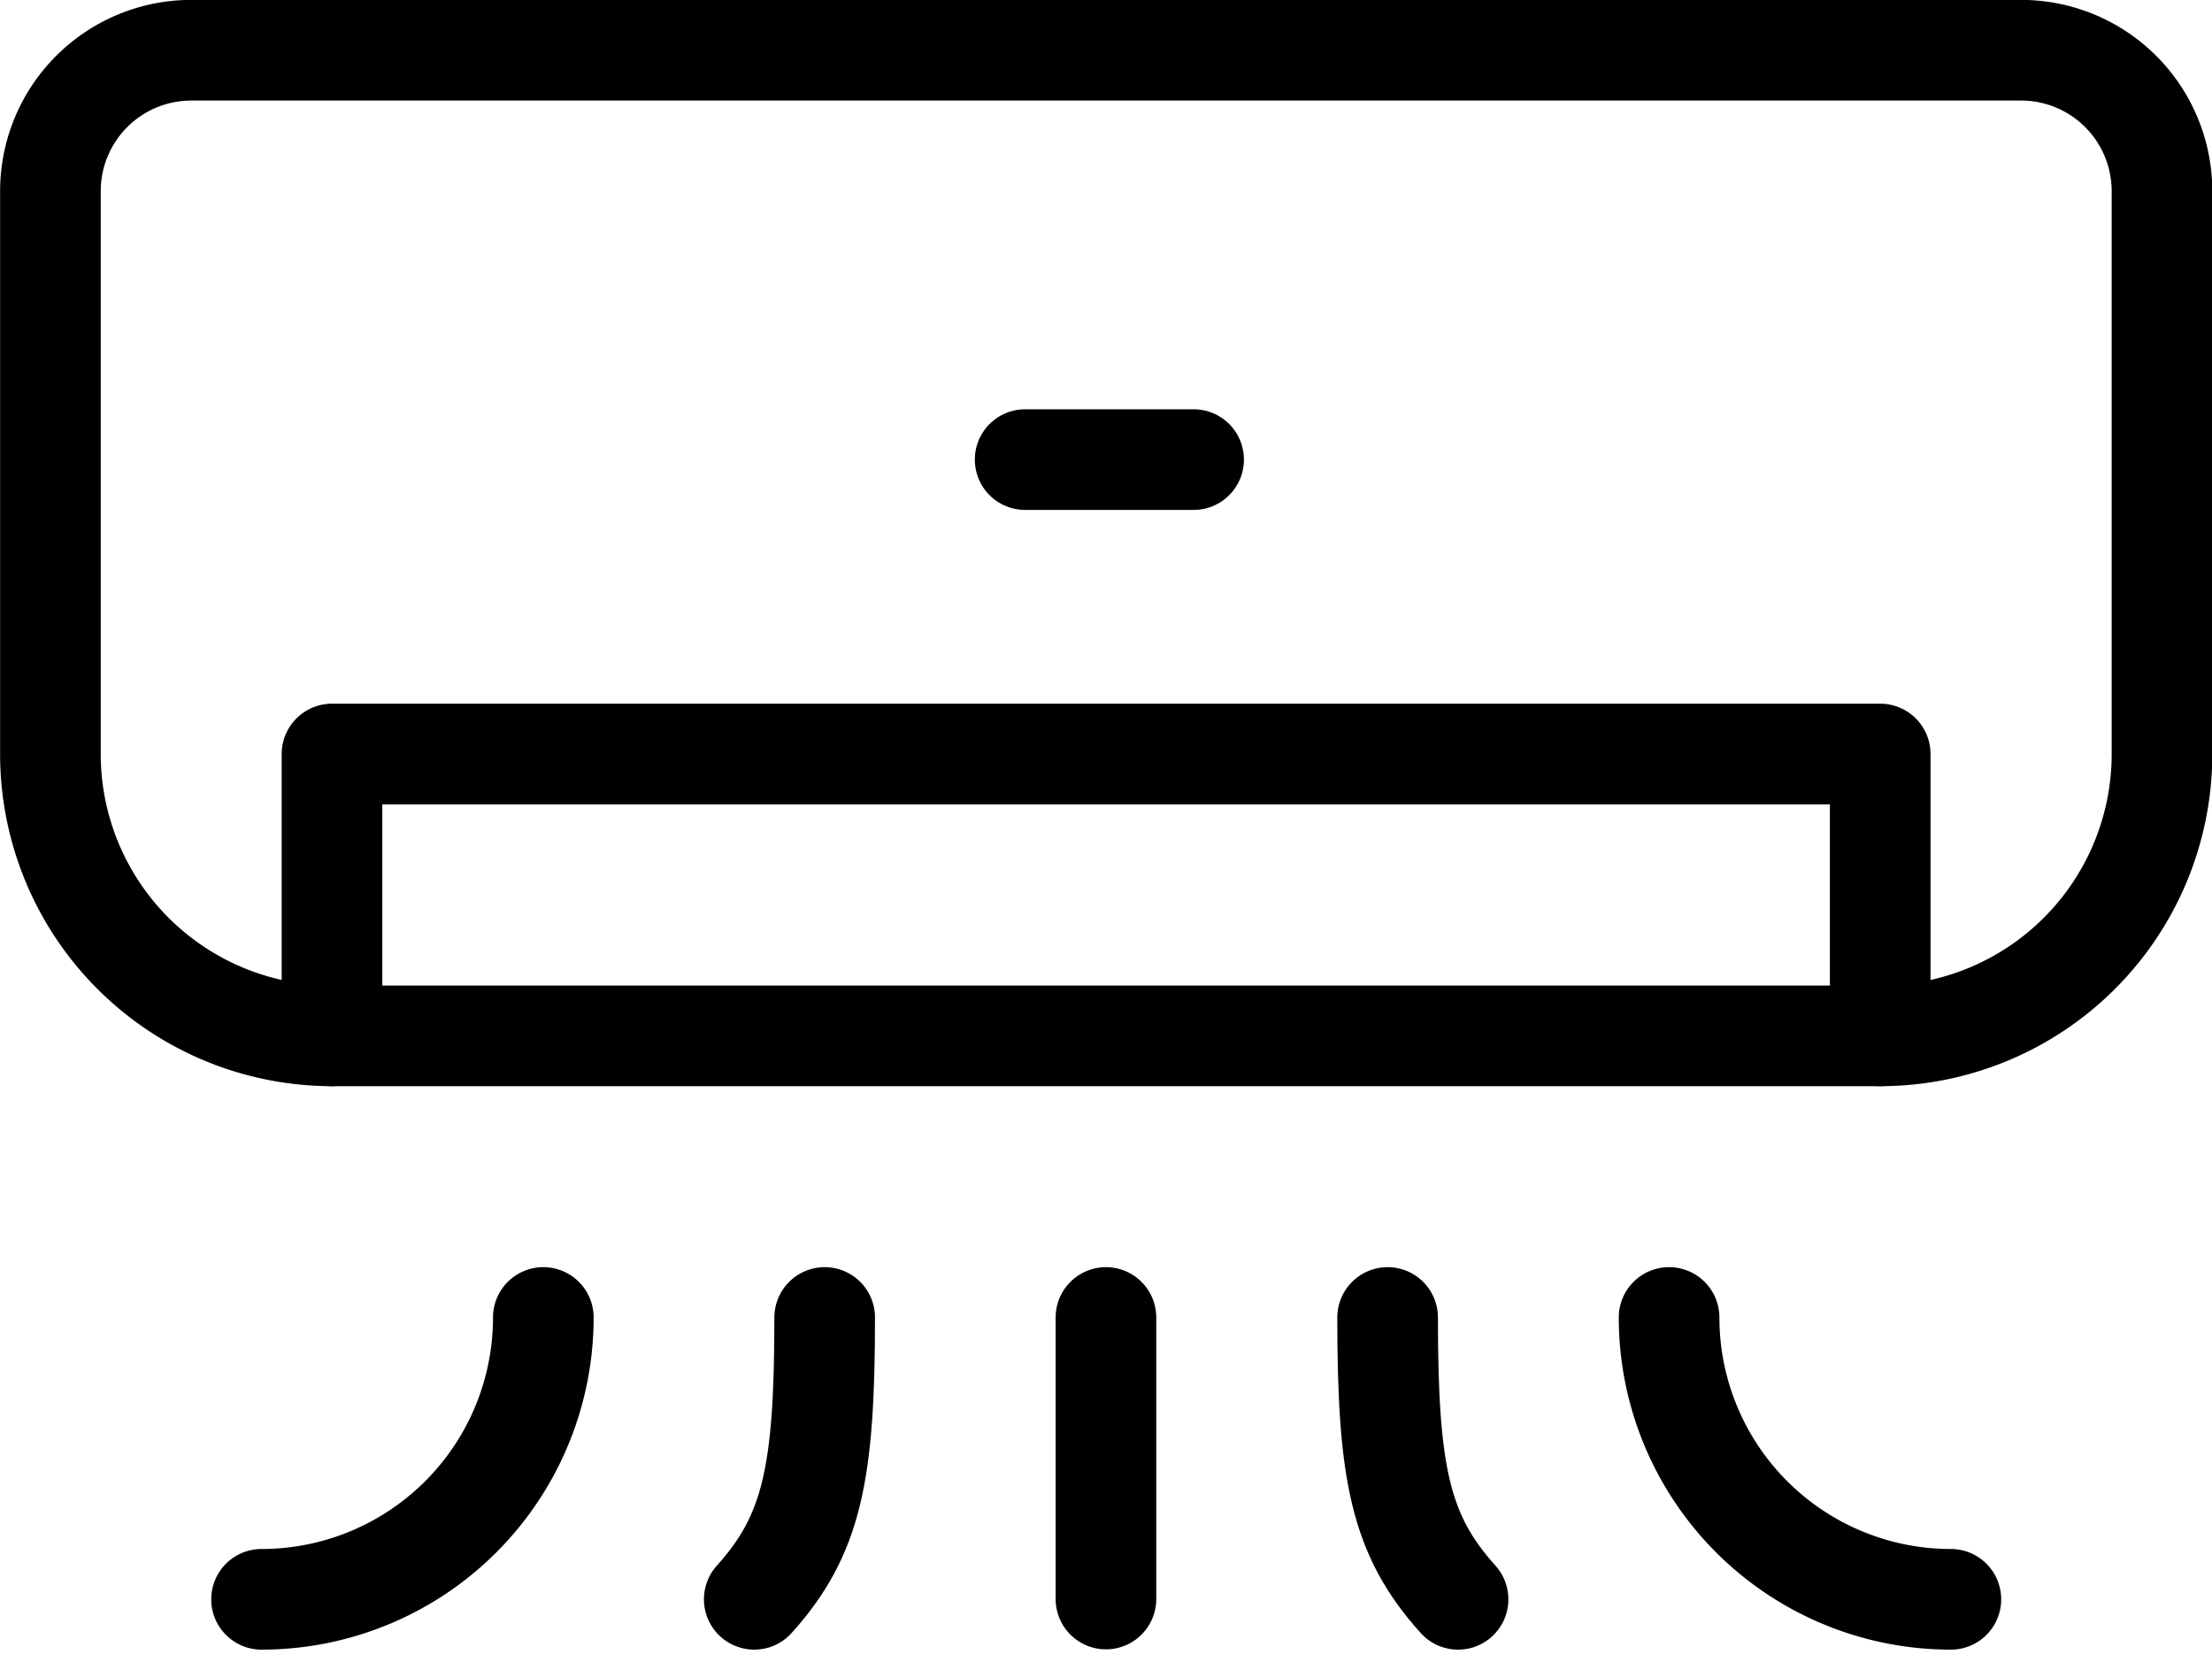
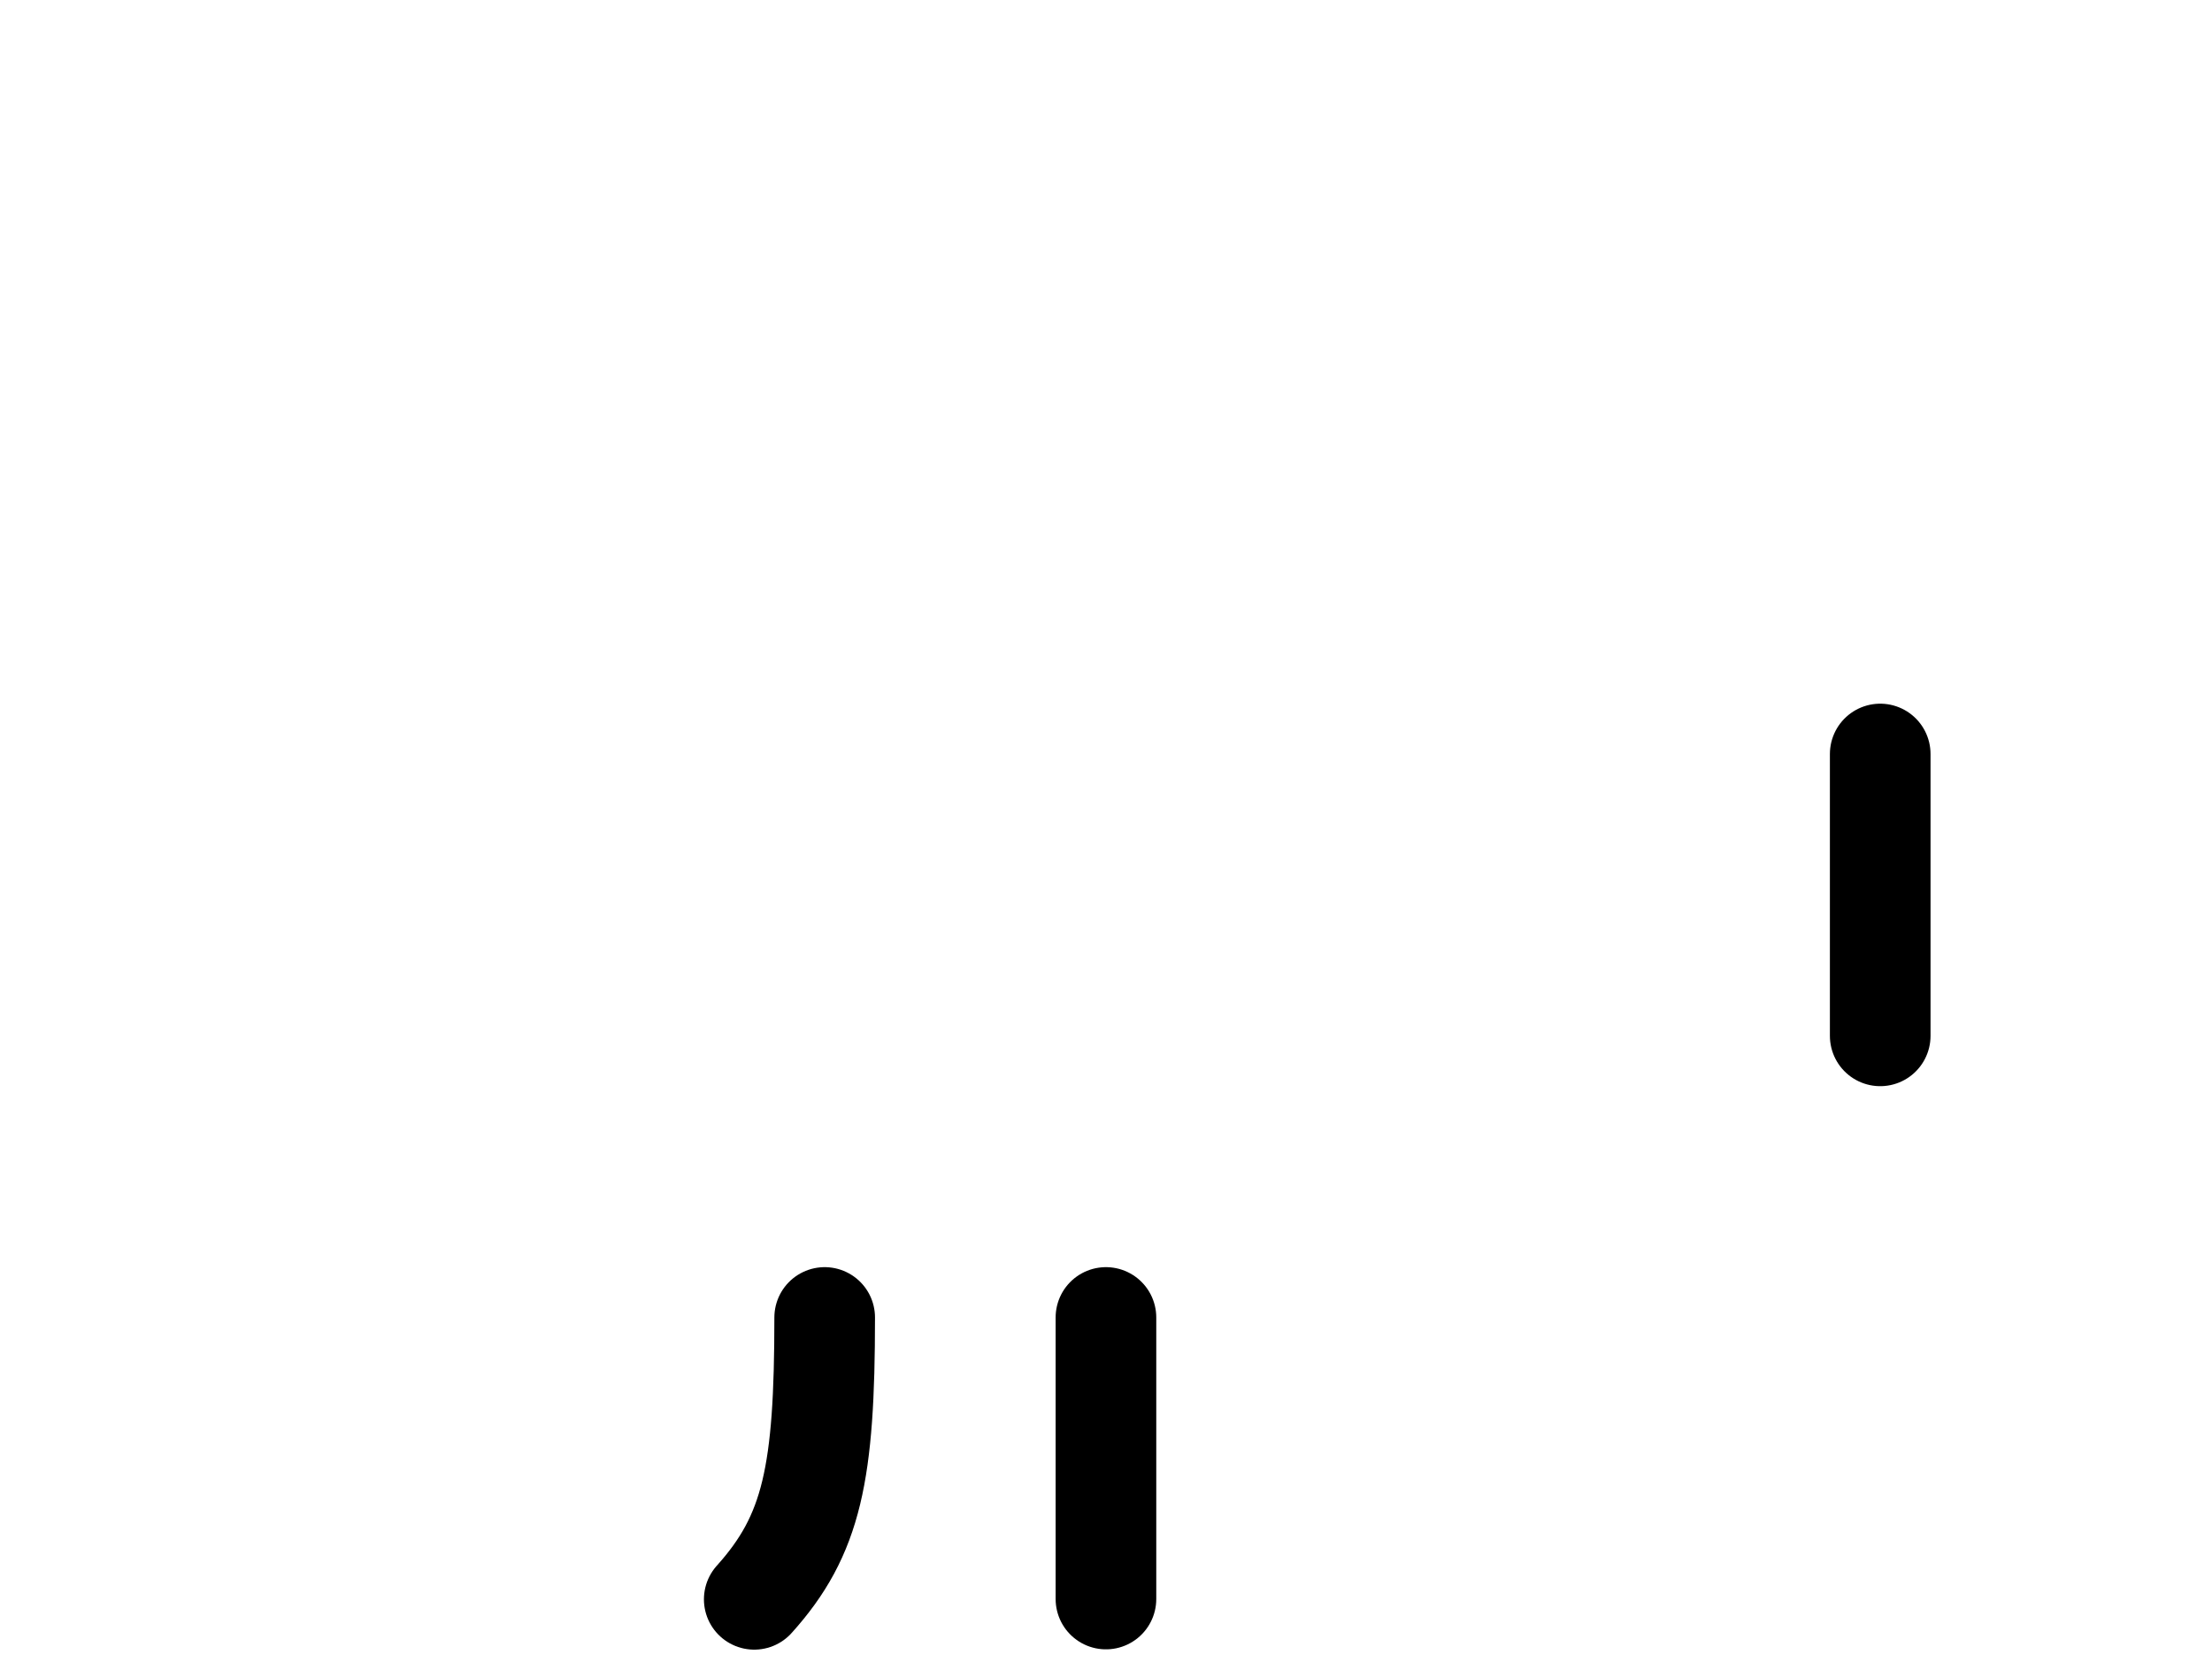
<svg xmlns="http://www.w3.org/2000/svg" width="21.981" height="16.592" viewBox="0 0 21.981 16.592">
  <g data-name="Group 127726" transform="translate(0.5 0.5)">
-     <path data-name="Path 2870" d="M1255.382,26.017H1240a2.8,2.8,0,0,1-2.8-2.8V17.625a1.4,1.4,0,0,1,1.4-1.4h18.183a1.4,1.4,0,0,1,1.4,1.4V23.22A2.8,2.8,0,0,1,1255.382,26.017Z" transform="translate(-1237.199 -16.226)" fill="none" stroke="currentcolor" stroke-linecap="round" stroke-linejoin="round" stroke-width="1" />
-     <path data-name="Path 2871" d="M1282.585,94.024v-2.8H1267.2v2.8" transform="translate(-1264.401 -84.233)" fill="none" stroke="currentcolor" stroke-linecap="round" stroke-linejoin="round" stroke-width="1" />
-     <line data-name="Line 323" x2="1.674" transform="translate(9.687 4.066)" fill="none" stroke="currentcolor" stroke-linecap="round" stroke-linejoin="round" stroke-width="1" />
+     <path data-name="Path 2871" d="M1282.585,94.024v-2.8v2.8" transform="translate(-1264.401 -84.233)" fill="none" stroke="currentcolor" stroke-linecap="round" stroke-linejoin="round" stroke-width="1" />
    <line data-name="Line 324" y2="2.797" transform="translate(10.49 12.589)" fill="none" stroke="currentcolor" stroke-linecap="round" stroke-linejoin="round" stroke-width="1" />
-     <path data-name="Path 2872" d="M1262.5,151.226a2.8,2.8,0,0,1-2.8,2.8" transform="translate(-1257.601 -138.637)" fill="none" stroke="currentcolor" stroke-linecap="round" stroke-linejoin="round" stroke-width="1" />
-     <path data-name="Path 2873" d="M1409.7,151.226a2.8,2.8,0,0,0,2.8,2.8" transform="translate(-1393.614 -138.637)" fill="none" stroke="currentcolor" stroke-linecap="round" stroke-linejoin="round" stroke-width="1" />
    <path data-name="Path 2874" d="M1312.9,151.226c0,1.546-.124,2.16-.7,2.8" transform="translate(-1305.205 -138.637)" fill="none" stroke="currentcolor" stroke-linecap="round" stroke-linejoin="round" stroke-width="1" />
-     <path data-name="Path 2875" d="M1379.7,151.226c0,1.546.123,2.16.7,2.8" transform="translate(-1366.411 -138.637)" fill="none" stroke="currentcolor" stroke-linecap="round" stroke-linejoin="round" stroke-width="1" />
  </g>
</svg>